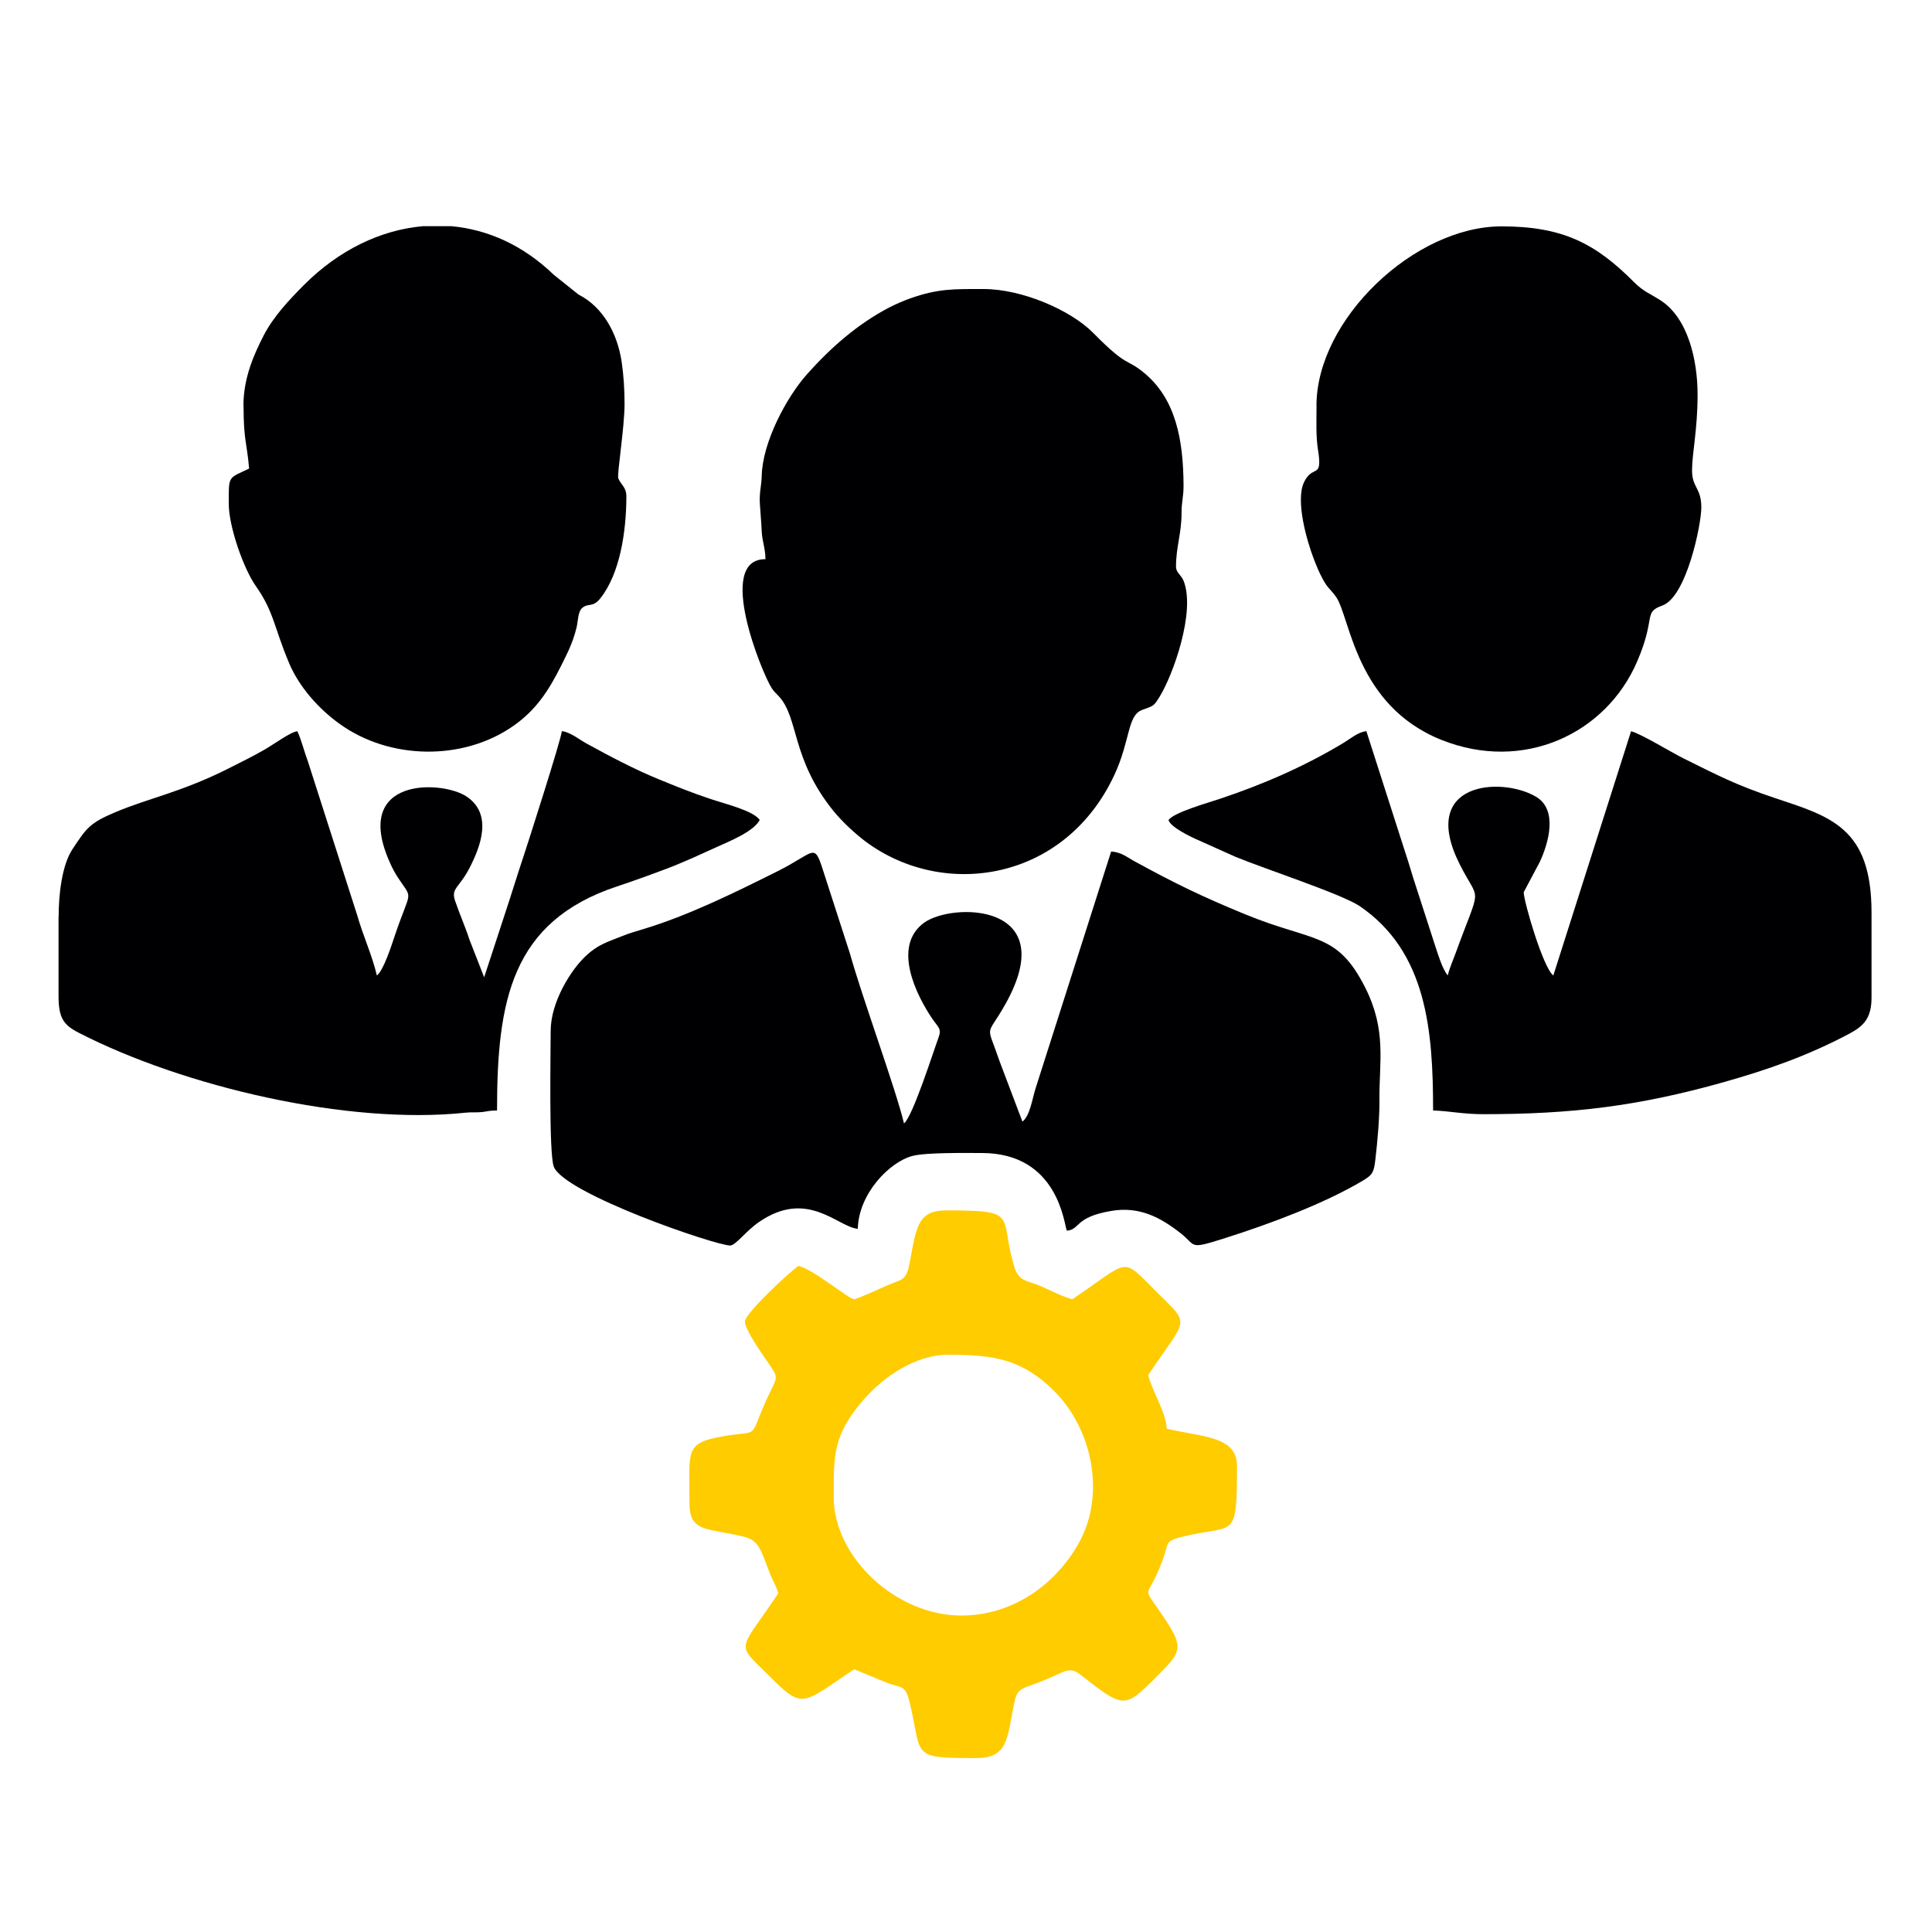
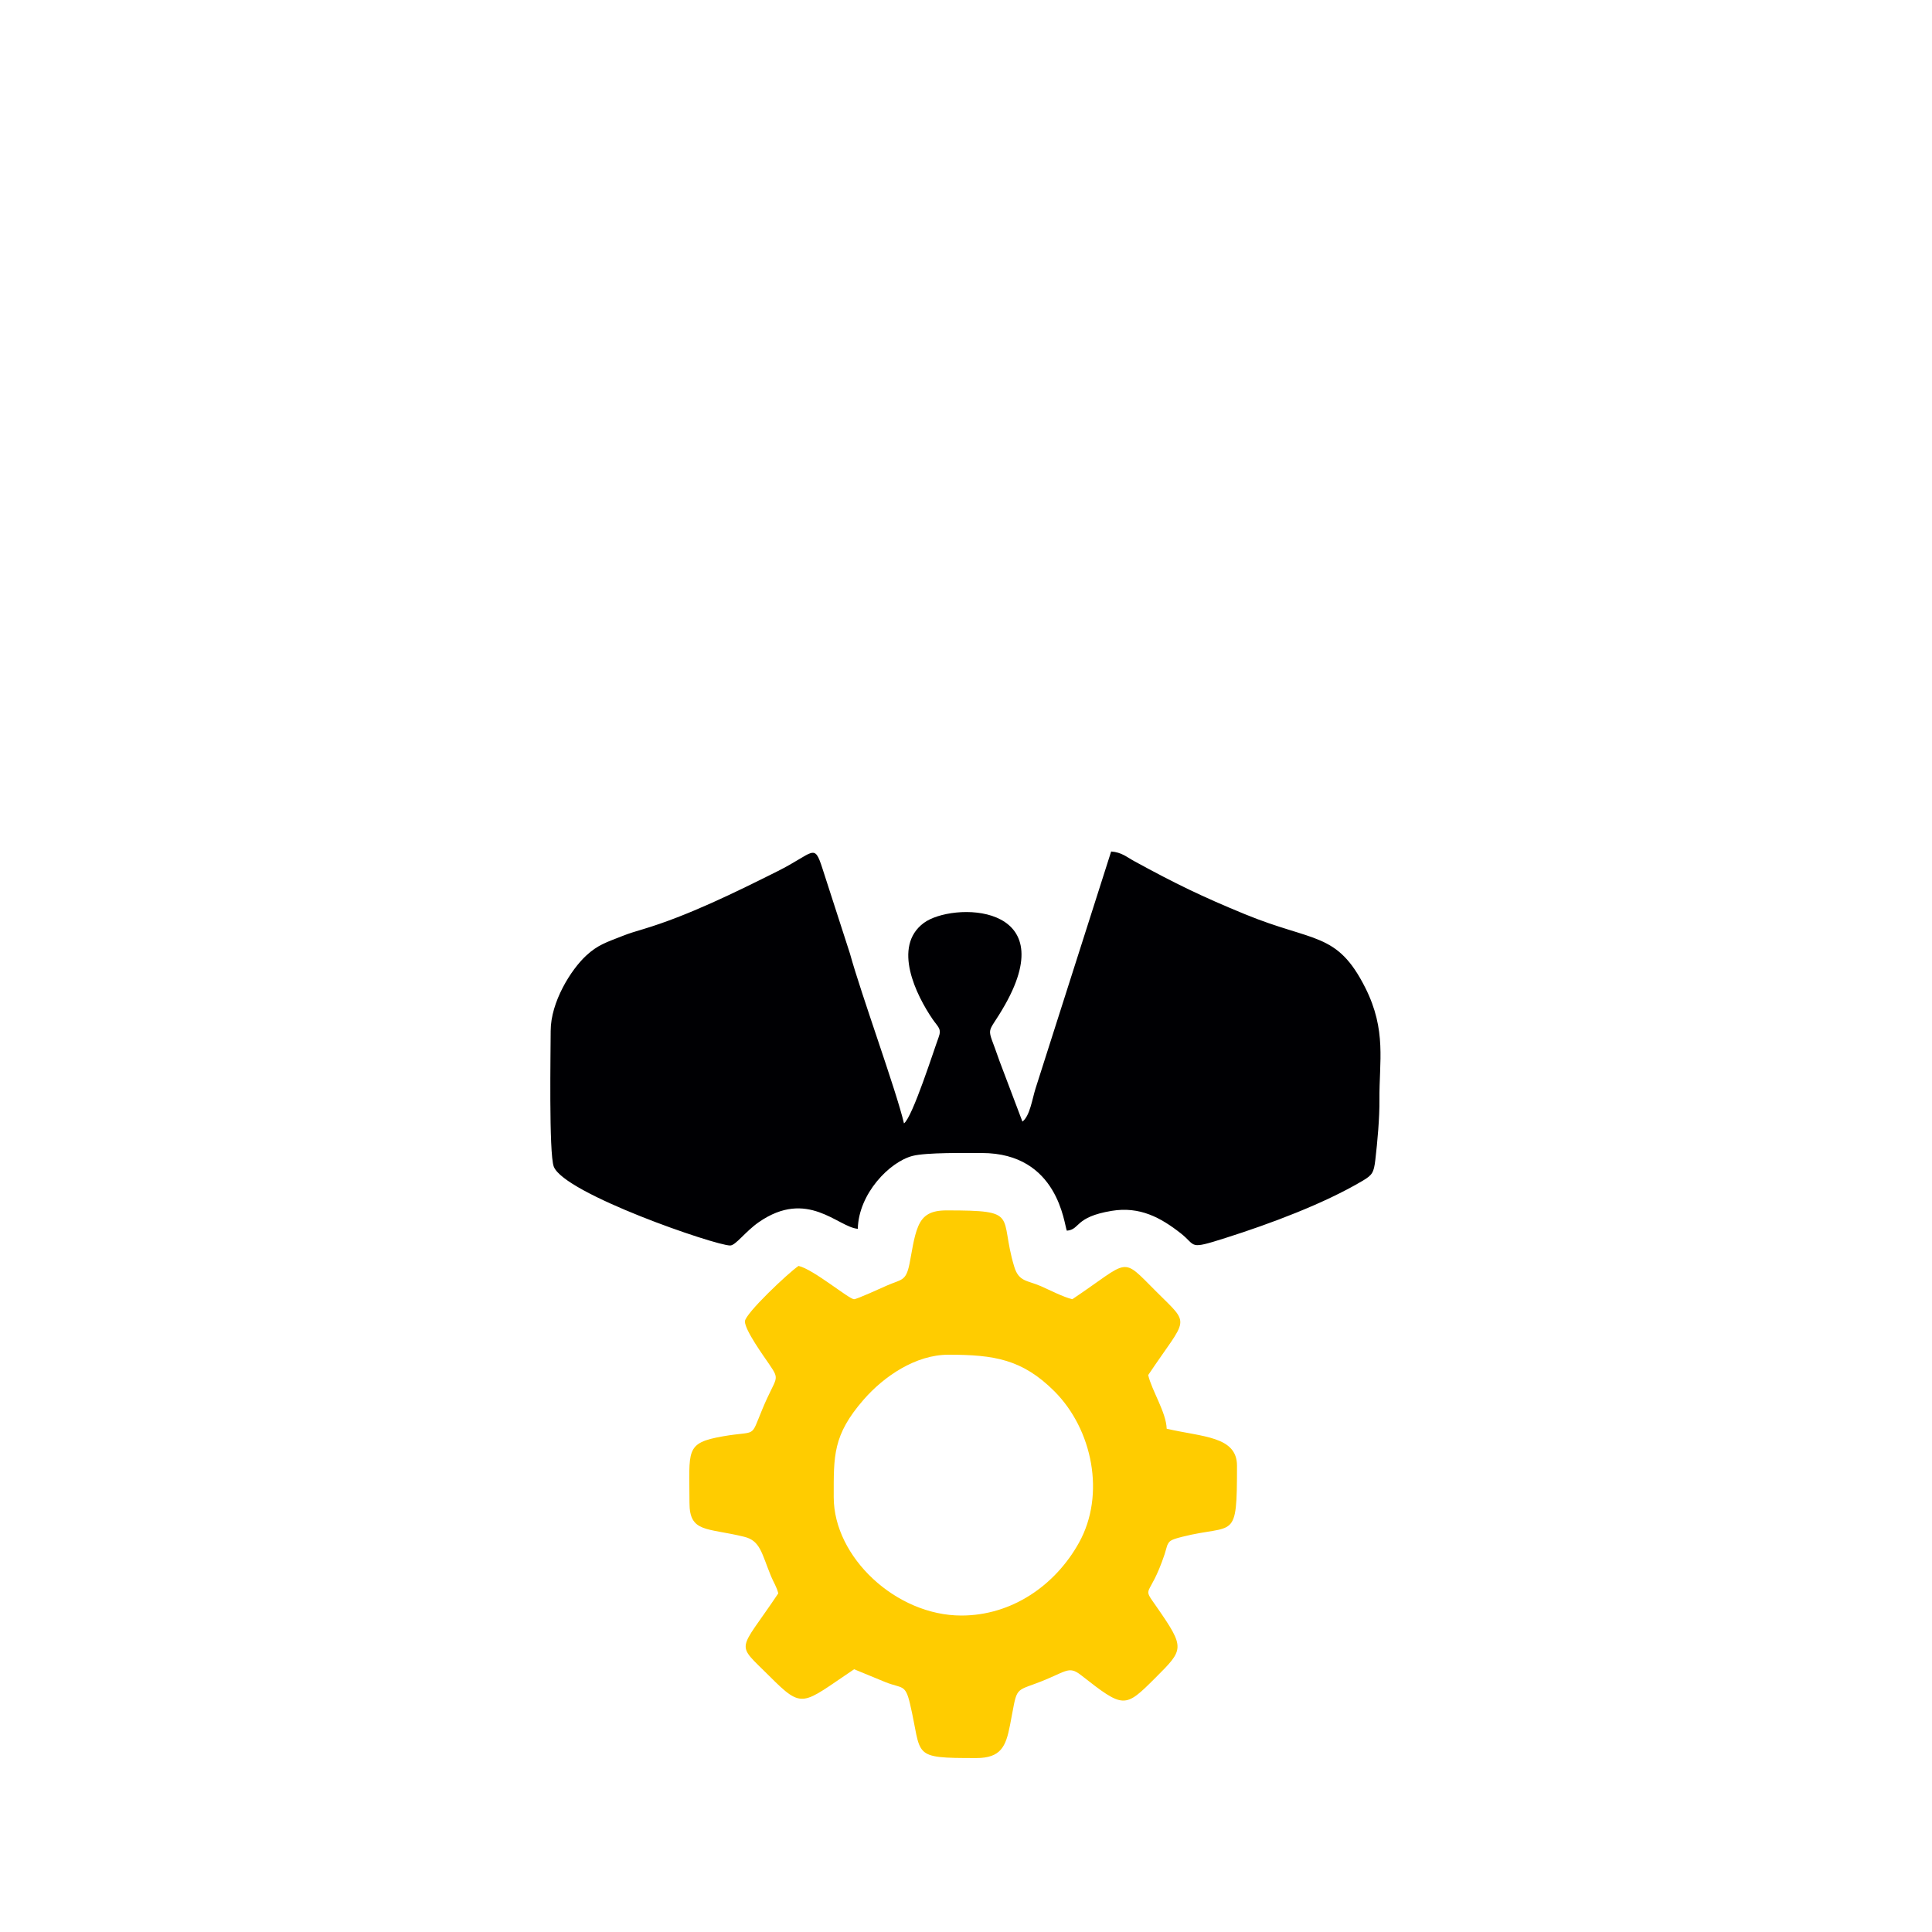
<svg xmlns="http://www.w3.org/2000/svg" id="_Слой_1" data-name="Слой 1" width="300" height="300" viewBox="0 0 300 300">
  <defs>
    <style>
      .cls-1 {
        fill: #000003;
      }

      .cls-1, .cls-2 {
        fill-rule: evenodd;
        stroke-width: 0px;
      }

      .cls-2 {
        fill: #fc0;
      }
    </style>
  </defs>
  <path class="cls-1" d="m158.76,174.16l-3.55-9.38c-2.08-6.12-2.12-3.49.88-8.81,8.93-15.87-8.31-15.89-12.65-12.65-4.93,3.67-1.15,11.24,1.36,14.92.85,1.25,1.46,1.48.94,2.86-.66,1.74-4.03,12.37-5.37,13.34-1.19-5.1-6.61-19.91-8.39-26.37l-4.28-13.24c-1.3-4.03-1.28-2.39-6.95.45-6.46,3.23-13.9,6.91-20.88,9-1.16.35-2.09.61-3.24,1.07-2.48.98-3.79,1.36-5.59,3.02-2.39,2.2-5.53,7.23-5.53,11.71,0,2.87-.3,19.05.48,21.07,1.6,4.19,25.08,12.25,27.39,12.25.85,0,2.35-2.16,4.43-3.61,7.58-5.27,12.29.77,15.39,1.02.12-5.45,4.92-10.39,8.5-11.32,2.14-.55,8.16-.45,10.75-.45,11.93,0,12.78,11.17,13.21,12.06,2.1-.17,1.15-2.12,6.97-3.08,4.36-.72,7.61,1.05,10.72,3.49,2.5,1.96,1.07,2.59,6.98.71,6.9-2.19,15.27-5.31,21.28-8.88,1.48-.88,1.72-1.26,1.95-3.22.33-2.82.67-6.56.64-9.41-.05-5.85,1.14-10.7-2.2-17.34-4.41-8.74-8.01-7.01-18.73-11.43-6.62-2.72-10.72-4.71-17.09-8.19-1.27-.69-1.99-1.4-3.64-1.53l-11.74,36.8c-.51,1.61-.88,4.29-2.04,5.14Z" />
-   <path class="cls-1" d="m118.83,86.83c-7.8,0-.43,17.84.98,19.99.21.32.28.4.5.65l.42.44s.1.1.14.14c3.22,3.37,1.92,9.69,8.55,17.88,1.29,1.59,3.33,3.51,5.01,4.76,12.15,9.01,30.91,6.16,38.61-10.36,2.47-5.3,2.01-9.23,4.28-10.08,1.83-.69,1.78-.5,2.77-2.11,2.05-3.34,5.58-13.11,3.71-17.92-.39-.99-1.19-1.26-1.19-2.25,0-3.05.87-5.17.86-8.33,0-1.83.32-2.41.31-4.31-.04-6.95-1.16-13.46-6.29-17.57-2.7-2.16-2.43-.68-7.73-6.06-3.55-3.59-11.11-6.82-17.02-6.82-4.54,0-7.03-.1-11.45,1.47-1.01.36-2.25.9-3.2,1.39-4.91,2.56-9.07,6.22-12.7,10.28-3.3,3.68-6.99,10.66-7.11,15.87-.04,1.62-.4,2.55-.29,4.31.08,1.41.21,2.57.29,4.31.07,1.55.58,2.69.58,4.31Z" />
-   <path class="cls-1" d="m204.43,62.99c0,2.41-.12,4.71.24,6.95.72,4.57-.81,2.11-2.17,4.91-1.4,2.89.47,9.25,1.48,11.87.47,1.23.82,2.09,1.41,3.19.79,1.48,1.3,1.66,2.09,2.8,2.17,3.12,3,16.83,16.32,22.17,12.78,5.12,25.6-.96,30.41-12.15,3-6.96.88-7.61,3.93-8.71,3.73-1.34,6.04-12.55,6.04-15.22,0-3.1-1.44-3.04-1.44-5.74s.86-6.29.86-11.78-1.54-11.93-5.75-14.64c-1.62-1.04-2.67-1.38-4.09-2.8-6.01-6.06-11.12-8.69-20.61-8.69-13.49,0-28.73,14.42-28.73,27.86Z" />
-   <path class="cls-1" d="m37.82,62.99c0,5.47.52,5.7.86,9.77-3.29,1.58-3.16,1.01-3.16,5.46,0,3.52,2.28,10.04,4.19,12.76,2.86,4.07,2.81,6.38,5.2,12.03,1.58,3.73,4.62,7.09,7.83,9.4,7.78,5.6,19.2,5.78,27.01.28,3.42-2.4,5.4-5.34,7.37-9.29,1.01-2.03,1.81-3.55,2.4-5.93.26-1.03.19-2.51.92-3.1.98-.79,1.6.04,2.81-1.5,3-3.8,4.01-10.29,4.01-15.81,0-1.43-.88-1.82-1.25-2.79-.23-.62.97-7.84.97-11.57,0-2.17-.14-4.39-.44-6.45-.64-4.39-2.85-8.55-6.72-10.52l-3.83-3.06c-4.78-4.62-10.31-7.05-15.94-7.55h-4.35c-6.61.57-13.12,3.74-18.49,9.12-2.27,2.28-4.74,4.9-6.25,7.82-1.48,2.87-3.16,6.58-3.16,10.92Z" />
-   <path class="cls-1" d="m9.09,142.28v12.35c0,3.5.81,4.54,3.16,5.75,16.27,8.35,41.79,14.36,60.09,12.39.84-.09,1.66,0,2.5-.09.9-.1,1.04-.24,2.34-.24,0-17.1,2.24-29.35,18.64-34.8,2.71-.9,5.33-1.85,8.04-2.88,1.12-.42,2.35-.97,3.65-1.52l3.76-1.7c1.84-.85,5.72-2.36,6.7-4.21-.96-1.44-5.32-2.49-7.65-3.27-3.09-1.03-5.3-1.94-8.11-3.09-3.78-1.55-7.56-3.56-11.14-5.52-1.14-.62-2.54-1.8-3.83-1.91-.11,1.32-5.38,17.73-5.85,19.14-1.11,3.31-2.02,6.34-3.09,9.55l-3.12,9.52-2.26-5.78c-.69-2.11-1.54-3.99-2.26-6.11-.66-1.94.62-1.95,2.23-5.05,1.73-3.34,3.65-8.35-.4-11.1-3.82-2.59-17.94-3.12-11.95,10.23.38.86.76,1.59,1.31,2.42,2.32,3.5,1.95,1.53-.56,8.97-.47,1.4-1.73,5.38-2.77,6.14-.71-3.06-2.14-6.14-3.04-9.31l-7.67-23.93c-.57-1.5-1.02-3.39-1.64-4.68-1.01.08-3.57,1.98-5.16,2.89-1.77,1.02-3.6,1.91-5.47,2.86-7.33,3.7-12.35,4.6-17.61,6.81-4.04,1.7-4.5,2.48-6.65,5.71-1.7,2.55-2.17,7.17-2.17,10.46Z" />
-   <path class="cls-1" d="m181.45,127.34c.29,1.1,3.54,2.66,4.63,3.12l5.75,2.58c4.55,1.88,16.64,5.83,19.33,7.68,10.38,7.1,11.37,19.27,11.37,31.72,2.39.05,4.57.57,7.76.57,13.88,0,24.15-1.26,37.28-4.95,7.01-1.97,13.19-4.16,19.5-7.5,2.23-1.18,3.54-2.36,3.54-5.65v-13.21c0-13.18-6.35-14.9-14.97-17.77-6.11-2.04-8.96-3.56-14.23-6.17-1.86-.92-6.68-3.87-8.14-4.21l-12.07,37.92c-1.58-1.15-4.6-11.51-4.6-12.93l2.49-4.69c1.37-2.93,2.86-8.11-.59-10.14-5.36-3.16-18.24-2.32-11.87,10.43,3.21,6.41,3.46,2.68-.7,14.13-.38,1.04-.85,2.05-1.12,3.19-.81-.93-1.5-3.21-1.9-4.42l-3.09-9.55c-.57-1.69-.94-3.12-1.51-4.81l-6.14-19.14c-1.26.1-2.51,1.19-3.61,1.85-6.01,3.62-12.5,6.44-19.19,8.67-1.7.57-7.06,2.07-7.93,3.27Z" />
  <path class="cls-2" d="m149.28,250.86c-10.14,0-19.82-9.06-19.82-18.38,0-6.41-.17-9.62,4.66-15.16,3.16-3.62,8.07-6.96,13.15-6.96,7.1,0,11.47.7,16.45,5.67,5.93,5.93,7.97,16.05,3.83,23.51-3.69,6.65-10.44,11.32-18.27,11.32h0Zm-16.66-49.12c-.79,0-6.29-4.63-8.62-5.17-1.53,1.02-8.33,7.43-8.33,8.62,0,1.38,2.98,5.48,3.74,6.6,1.83,2.7,1.13,1.81-1.03,7.02-1.94,4.66-.75,3.28-6.12,4.22-5.95,1.04-5.2,2.13-5.2,10.31,0,4.7,2.69,3.86,8.5,5.29,2.52.62,2.69,2.55,4.18,6.16.36.88.88,1.64,1.11,2.63-6.27,9.36-6.71,7.51-1.36,12.86,5.24,5.24,5.01,4.37,13.14-1.08l4.88,2.01c2.59,1.03,3.07.24,3.8,3.38,1.92,8.18.02,8.4,10.28,8.4,3.85,0,4.6-1.82,5.24-5.1,1.11-5.66.59-5.23,3.9-6.44,4.88-1.78,5.09-2.93,7.15-1.32,6.61,5.18,6.77,5.16,11.5.43,4.45-4.45,4.7-4.6.24-11.02-2.44-3.51-1.16-1.09,1.22-8.2.08-.23.35-1.24.39-1.33.33-.71.41-.89,2.35-1.38,8.14-2.05,8.5.86,8.5-11.03,0-4.6-5.36-4.45-10.92-5.75-.06-2.51-2.32-5.94-2.87-8.33,6.17-9.21,6.66-7.56,1.22-13-5.54-5.54-3.92-4.86-13,1.22-1.38-.32-3.53-1.43-4.87-2.02-2.11-.93-3.43-.65-4.15-3.03-2.42-8.03,1-8.74-10.51-8.74-2.4,0-3.66.7-4.41,2.49-.69,1.64-.97,3.95-1.35,5.83-.56,2.73-1.23,2.34-3.53,3.36-.77.34-4.63,2.11-5.07,2.11Z" />
</svg>